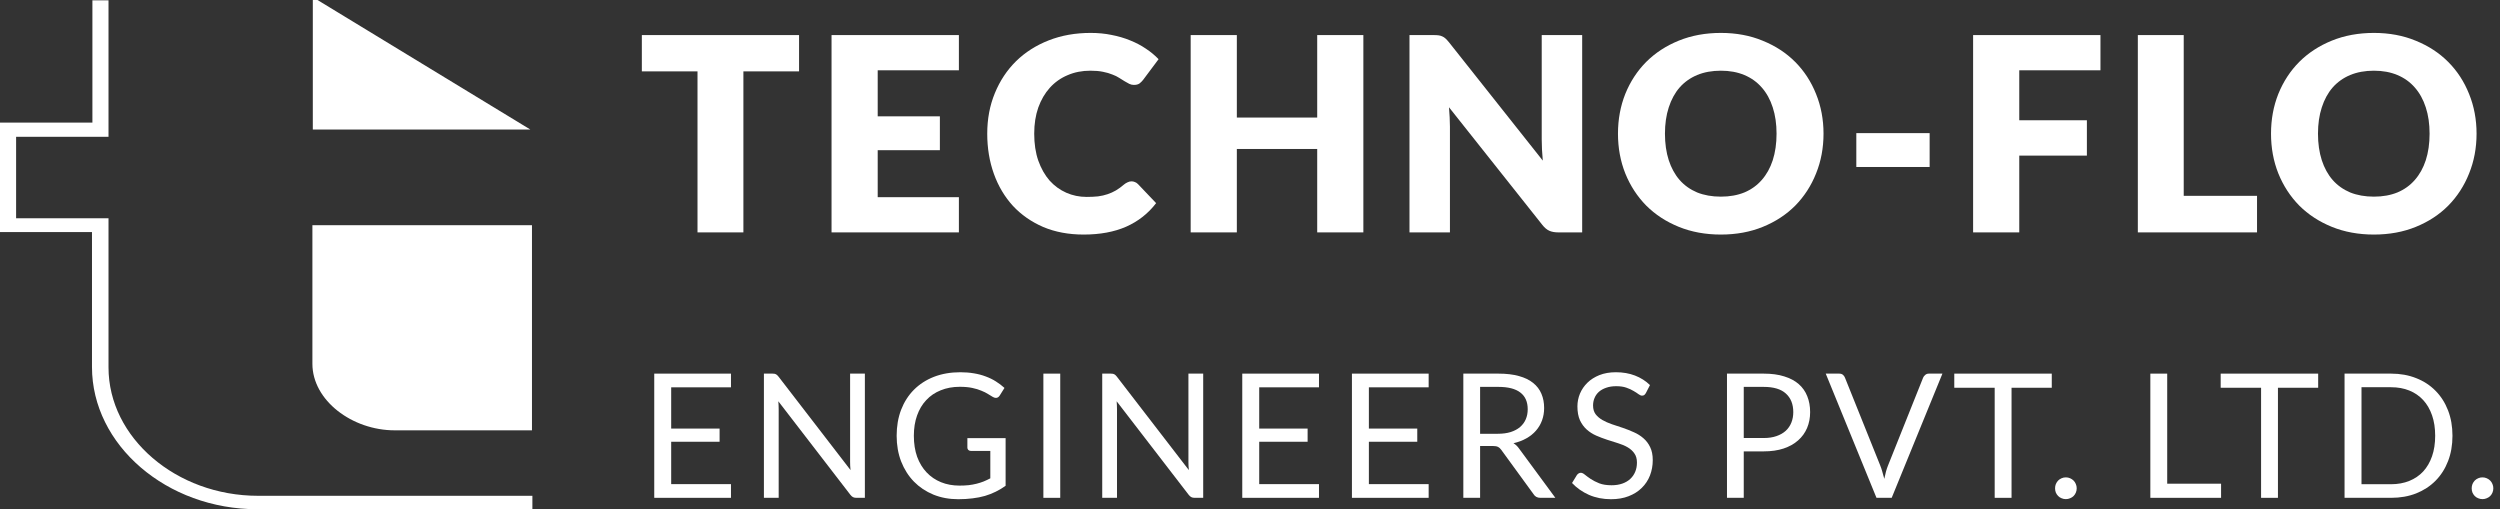
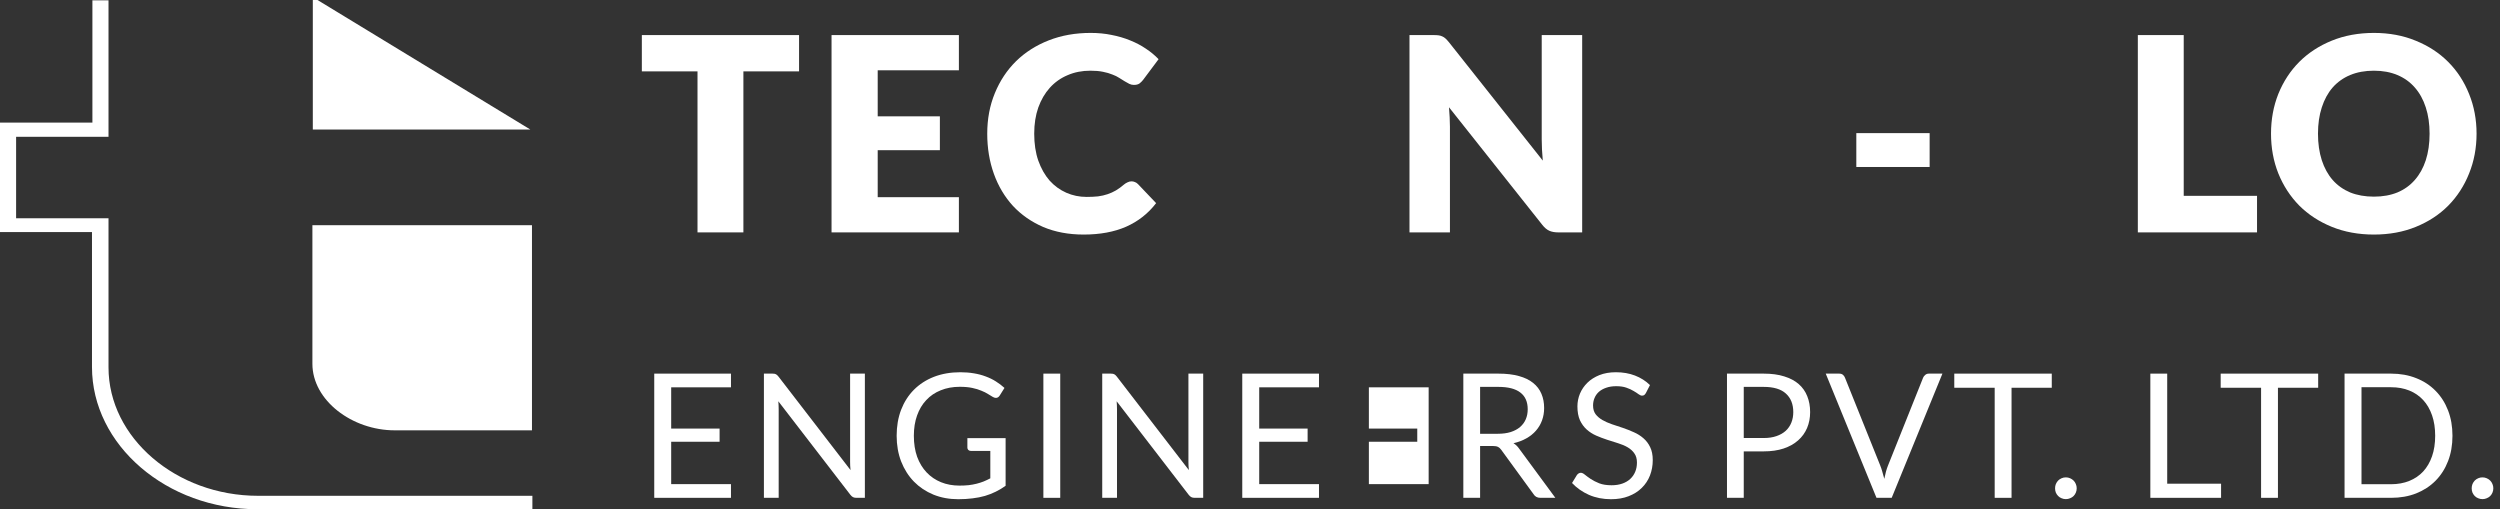
<svg xmlns="http://www.w3.org/2000/svg" width="324" height="66" viewBox="0 0 324 66" fill="none">
  <rect x="0" y="0" width="324" height="66" fill="#333333" stroke="none" />
  <path d="M103.558 4.546V9.25H96.344V30.118H90.397V9.25H83.183V4.546H103.558Z" fill="white" />
  <path d="M124.272 4.546V9.11H113.75V15.077H121.808V19.465H113.75V25.555H124.272V30.118H107.768V4.546H124.272Z" fill="white" />
  <path d="M146.65 23.502C146.79 23.502 146.931 23.531 147.072 23.589C147.213 23.636 147.348 23.724 147.477 23.853L149.834 26.327C148.802 27.673 147.506 28.691 145.946 29.381C144.398 30.06 142.562 30.399 140.439 30.399C138.492 30.399 136.744 30.072 135.195 29.416C133.659 28.749 132.351 27.837 131.272 26.678C130.204 25.508 129.383 24.128 128.809 22.536C128.234 20.933 127.946 19.196 127.946 17.324C127.946 15.416 128.275 13.667 128.932 12.076C129.589 10.473 130.504 9.092 131.677 7.934C132.861 6.775 134.275 5.874 135.917 5.231C137.559 4.587 139.371 4.266 141.354 4.266C142.316 4.266 143.219 4.353 144.063 4.529C144.92 4.693 145.717 4.927 146.456 5.231C147.195 5.523 147.875 5.88 148.497 6.302C149.119 6.711 149.67 7.167 150.151 7.671L148.145 10.356C148.016 10.52 147.864 10.672 147.688 10.812C147.512 10.941 147.266 11.005 146.949 11.005C146.738 11.005 146.538 10.958 146.351 10.865C146.163 10.771 145.964 10.66 145.752 10.531C145.541 10.391 145.307 10.245 145.049 10.093C144.802 9.929 144.503 9.783 144.151 9.654C143.811 9.513 143.406 9.396 142.937 9.303C142.48 9.209 141.94 9.162 141.318 9.162C140.239 9.162 139.254 9.355 138.363 9.742C137.471 10.116 136.703 10.66 136.058 11.374C135.424 12.076 134.926 12.93 134.562 13.936C134.21 14.943 134.034 16.072 134.034 17.324C134.034 18.634 134.21 19.798 134.562 20.816C134.926 21.834 135.412 22.694 136.022 23.396C136.644 24.087 137.366 24.613 138.187 24.976C139.008 25.338 139.887 25.52 140.826 25.52C141.365 25.52 141.858 25.497 142.304 25.45C142.75 25.391 143.16 25.298 143.535 25.169C143.923 25.04 144.286 24.876 144.626 24.677C144.978 24.467 145.33 24.209 145.682 23.905C145.823 23.788 145.975 23.695 146.139 23.624C146.304 23.543 146.474 23.502 146.65 23.502Z" fill="white" />
-   <path d="M176.692 30.118H170.71V19.307H160.294V30.118H154.311V4.546H160.294V15.235H170.71V4.546H176.692V30.118Z" fill="white" />
  <path d="M185.801 4.546C186.059 4.546 186.276 4.558 186.452 4.582C186.628 4.605 186.786 4.652 186.927 4.722C187.068 4.78 187.203 4.868 187.332 4.985C187.461 5.102 187.608 5.26 187.772 5.459L199.947 20.816C199.9 20.325 199.865 19.851 199.842 19.395C199.818 18.927 199.807 18.488 199.807 18.078V4.546H205.05V30.118H201.953C201.496 30.118 201.109 30.048 200.792 29.908C200.475 29.767 200.17 29.51 199.877 29.135L187.789 13.901C187.825 14.346 187.854 14.784 187.877 15.217C187.901 15.639 187.912 16.037 187.912 16.411V30.118H182.669V4.546H185.801Z" fill="white" />
-   <path d="M236.328 17.324C236.328 19.172 236.006 20.892 235.361 22.484C234.727 24.075 233.83 25.461 232.669 26.643C231.507 27.813 230.106 28.732 228.464 29.399C226.833 30.066 225.021 30.399 223.027 30.399C221.033 30.399 219.215 30.066 217.572 29.399C215.93 28.732 214.523 27.813 213.35 26.643C212.188 25.461 211.285 24.075 210.64 22.484C210.007 20.892 209.69 19.172 209.69 17.324C209.69 15.475 210.007 13.755 210.64 12.164C211.285 10.572 212.188 9.192 213.35 8.022C214.523 6.851 215.93 5.933 217.572 5.266C219.215 4.599 221.033 4.266 223.027 4.266C225.021 4.266 226.833 4.605 228.464 5.284C230.106 5.951 231.507 6.869 232.669 8.039C233.83 9.209 234.727 10.59 235.361 12.181C236.006 13.772 236.328 15.487 236.328 17.324ZM230.241 17.324C230.241 16.06 230.076 14.925 229.748 13.919C229.42 12.901 228.944 12.041 228.323 11.339C227.713 10.637 226.962 10.098 226.071 9.724C225.179 9.35 224.165 9.162 223.027 9.162C221.877 9.162 220.851 9.35 219.948 9.724C219.056 10.098 218.3 10.637 217.678 11.339C217.068 12.041 216.599 12.901 216.27 13.919C215.942 14.925 215.778 16.06 215.778 17.324C215.778 18.599 215.942 19.746 216.27 20.764C216.599 21.77 217.068 22.624 217.678 23.326C218.3 24.028 219.056 24.566 219.948 24.941C220.851 25.303 221.877 25.485 223.027 25.485C224.165 25.485 225.179 25.303 226.071 24.941C226.962 24.566 227.713 24.028 228.323 23.326C228.944 22.624 229.42 21.77 229.748 20.764C230.076 19.746 230.241 18.599 230.241 17.324Z" fill="white" />
  <path d="M240.579 17.253H250.081V21.641H240.579V17.253Z" fill="white" />
-   <path d="M272.219 4.546V9.11H261.697V15.586H270.46V20.167H261.697V30.118H255.715V4.546H272.219Z" fill="white" />
  <path d="M283.01 25.38H292.511V30.118H277.063V4.546H283.01V25.38Z" fill="white" />
  <path d="M320.962 17.324C320.962 19.172 320.64 20.892 319.994 22.484C319.361 24.075 318.464 25.461 317.302 26.643C316.141 27.813 314.739 28.732 313.097 29.399C311.467 30.066 309.654 30.399 307.66 30.399C305.666 30.399 303.848 30.066 302.206 29.399C300.564 28.732 299.156 27.813 297.983 26.643C296.822 25.461 295.919 24.075 295.274 22.484C294.64 20.892 294.324 19.172 294.324 17.324C294.324 15.475 294.64 13.755 295.274 12.164C295.919 10.572 296.822 9.192 297.983 8.022C299.156 6.851 300.564 5.933 302.206 5.266C303.848 4.599 305.666 4.266 307.66 4.266C309.654 4.266 311.467 4.605 313.097 5.284C314.739 5.951 316.141 6.869 317.302 8.039C318.464 9.209 319.361 10.59 319.994 12.181C320.64 13.772 320.962 15.487 320.962 17.324ZM314.874 17.324C314.874 16.06 314.71 14.925 314.382 13.919C314.053 12.901 313.578 12.041 312.956 11.339C312.347 10.637 311.596 10.098 310.704 9.724C309.813 9.35 308.798 9.162 307.66 9.162C306.511 9.162 305.485 9.35 304.581 9.724C303.69 10.098 302.933 10.637 302.312 11.339C301.702 12.041 301.232 12.901 300.904 13.919C300.576 14.925 300.411 16.06 300.411 17.324C300.411 18.599 300.576 19.746 300.904 20.764C301.232 21.77 301.702 22.624 302.312 23.326C302.933 24.028 303.69 24.566 304.581 24.941C305.485 25.303 306.511 25.485 307.66 25.485C308.798 25.485 309.813 25.303 310.704 24.941C311.596 24.566 312.347 24.028 312.956 23.326C313.578 22.624 314.053 21.77 314.382 20.764C314.71 19.746 314.874 18.599 314.874 17.324Z" fill="white" />
  <path d="M94.734 48.422V50.197H86.986V55.543H93.259V57.251H86.986V62.743H94.734V64.518H84.791V48.422H94.734Z" fill="white" />
  <path d="M100.129 48.422C100.324 48.422 100.467 48.448 100.557 48.501C100.654 48.545 100.763 48.643 100.883 48.793L110.23 60.924C110.207 60.729 110.192 60.542 110.185 60.362C110.177 60.175 110.173 59.995 110.173 59.823V48.422H112.088V64.518H110.984C110.811 64.518 110.665 64.488 110.545 64.428C110.432 64.368 110.32 64.267 110.207 64.125L100.872 52.005C100.887 52.192 100.898 52.376 100.906 52.556C100.913 52.735 100.917 52.9 100.917 53.05V64.518H99.003V48.422H100.129Z" fill="white" />
  <path d="M124.347 62.934C124.783 62.934 125.181 62.916 125.541 62.878C125.909 62.833 126.254 62.77 126.577 62.687C126.9 62.605 127.204 62.508 127.489 62.395C127.774 62.276 128.06 62.141 128.345 61.991V58.441H125.845C125.702 58.441 125.586 58.4 125.496 58.318C125.413 58.236 125.372 58.134 125.372 58.015V56.779H130.327V62.957C129.921 63.249 129.497 63.504 129.054 63.721C128.619 63.938 128.15 64.121 127.647 64.271C127.151 64.413 126.618 64.518 126.048 64.586C125.477 64.66 124.858 64.698 124.19 64.698C123.019 64.698 121.945 64.499 120.969 64.103C119.993 63.698 119.152 63.137 118.447 62.418C117.741 61.691 117.189 60.823 116.791 59.812C116.401 58.801 116.206 57.689 116.206 56.476C116.206 55.248 116.397 54.128 116.78 53.117C117.171 52.106 117.722 51.241 118.435 50.522C119.156 49.796 120.023 49.234 121.037 48.837C122.058 48.441 123.199 48.242 124.46 48.242C125.098 48.242 125.691 48.291 126.239 48.388C126.787 48.478 127.294 48.613 127.759 48.793C128.232 48.965 128.668 49.178 129.066 49.433C129.463 49.68 129.835 49.961 130.18 50.275L129.561 51.264C129.433 51.466 129.268 51.567 129.066 51.567C128.945 51.567 128.814 51.526 128.671 51.444C128.484 51.339 128.274 51.211 128.041 51.062C127.808 50.912 127.523 50.77 127.185 50.635C126.855 50.492 126.461 50.373 126.003 50.275C125.552 50.178 125.015 50.129 124.392 50.129C123.484 50.129 122.662 50.279 121.926 50.579C121.191 50.871 120.564 51.294 120.046 51.848C119.528 52.395 119.13 53.061 118.852 53.847C118.574 54.626 118.435 55.502 118.435 56.476C118.435 57.494 118.578 58.404 118.863 59.205C119.156 59.999 119.565 60.673 120.091 61.227C120.616 61.781 121.239 62.204 121.96 62.496C122.681 62.788 123.477 62.934 124.347 62.934Z" fill="white" />
  <path d="M137.407 64.518H135.222V48.422H137.407V64.518Z" fill="white" />
  <path d="M143.975 48.422C144.17 48.422 144.313 48.448 144.403 48.501C144.501 48.545 144.609 48.643 144.729 48.793L154.076 60.924C154.053 60.729 154.038 60.542 154.031 60.362C154.023 60.175 154.02 59.995 154.02 59.823V48.422H155.934V64.518H154.83C154.658 64.518 154.511 64.488 154.391 64.428C154.279 64.368 154.166 64.267 154.053 64.125L144.718 52.005C144.733 52.192 144.745 52.376 144.752 52.556C144.76 52.735 144.763 52.9 144.763 53.05V64.518H142.849V48.422H143.975Z" fill="white" />
  <path d="M170.941 48.422V50.197H163.194V55.543H169.466V57.251H163.194V62.743H170.941V64.518H160.998V48.422H170.941Z" fill="white" />
-   <path d="M185.153 48.422V50.197H177.406V55.543H183.678V57.251H177.406V62.743H185.153V64.518H175.21V48.422H185.153Z" fill="white" />
+   <path d="M185.153 48.422V50.197H177.406V55.543H183.678V57.251H177.406V62.743H185.153V64.518H175.21H185.153Z" fill="white" />
  <path d="M191.821 57.801V64.518H189.648V48.422H194.208C195.229 48.422 196.111 48.527 196.854 48.736C197.598 48.939 198.209 49.234 198.69 49.624C199.178 50.013 199.538 50.485 199.771 51.039C200.004 51.586 200.12 52.2 200.12 52.881C200.12 53.45 200.03 53.982 199.85 54.476C199.67 54.971 199.407 55.416 199.061 55.813C198.724 56.202 198.307 56.536 197.812 56.813C197.324 57.09 196.768 57.299 196.145 57.442C196.415 57.599 196.655 57.827 196.866 58.127L201.573 64.518H199.636C199.238 64.518 198.945 64.365 198.757 64.058L194.568 58.307C194.441 58.127 194.302 58 194.152 57.925C194.002 57.842 193.776 57.801 193.476 57.801H191.821ZM191.821 56.217H194.107C194.745 56.217 195.304 56.142 195.785 55.993C196.273 55.835 196.678 55.618 197.001 55.341C197.331 55.057 197.579 54.72 197.744 54.33C197.909 53.941 197.992 53.51 197.992 53.038C197.992 52.08 197.673 51.357 197.035 50.871C196.404 50.384 195.462 50.141 194.208 50.141H191.821V56.217Z" fill="white" />
  <path d="M213.307 50.938C213.24 51.05 213.169 51.136 213.094 51.196C213.018 51.249 212.921 51.275 212.801 51.275C212.673 51.275 212.523 51.211 212.35 51.084C212.185 50.957 211.971 50.818 211.708 50.668C211.453 50.511 211.142 50.369 210.774 50.242C210.413 50.114 209.974 50.051 209.456 50.051C208.968 50.051 208.537 50.118 208.161 50.253C207.786 50.38 207.471 50.556 207.215 50.781C206.968 51.005 206.78 51.271 206.652 51.578C206.525 51.878 206.461 52.203 206.461 52.556C206.461 53.005 206.57 53.379 206.788 53.679C207.013 53.971 207.306 54.222 207.666 54.431C208.034 54.641 208.447 54.825 208.905 54.982C209.37 55.132 209.843 55.289 210.323 55.453C210.811 55.618 211.284 55.806 211.742 56.015C212.208 56.217 212.621 56.476 212.981 56.79C213.349 57.105 213.642 57.49 213.859 57.947C214.084 58.404 214.197 58.966 214.197 59.632C214.197 60.336 214.077 60.999 213.837 61.62C213.596 62.234 213.244 62.77 212.778 63.227C212.32 63.683 211.753 64.043 211.078 64.305C210.41 64.567 209.648 64.698 208.792 64.698C207.748 64.698 206.795 64.511 205.932 64.136C205.076 63.754 204.344 63.242 203.736 62.597L204.367 61.564C204.427 61.482 204.498 61.414 204.58 61.362C204.671 61.302 204.768 61.272 204.873 61.272C205.031 61.272 205.211 61.358 205.414 61.53C205.616 61.695 205.868 61.879 206.168 62.081C206.476 62.283 206.844 62.47 207.272 62.642C207.707 62.807 208.236 62.889 208.86 62.889C209.377 62.889 209.839 62.818 210.245 62.676C210.65 62.534 210.992 62.335 211.269 62.081C211.555 61.819 211.772 61.508 211.922 61.148C212.073 60.789 212.148 60.388 212.148 59.947C212.148 59.46 212.035 59.063 211.81 58.756C211.592 58.441 211.303 58.179 210.943 57.97C210.582 57.76 210.17 57.584 209.704 57.442C209.246 57.292 208.773 57.142 208.285 56.992C207.805 56.835 207.332 56.655 206.866 56.453C206.408 56.251 205.999 55.989 205.639 55.667C205.279 55.345 204.986 54.944 204.761 54.465C204.543 53.978 204.434 53.379 204.434 52.668C204.434 52.099 204.543 51.548 204.761 51.017C204.986 50.485 205.309 50.013 205.729 49.601C206.149 49.189 206.667 48.86 207.283 48.613C207.906 48.366 208.619 48.242 209.423 48.242C210.323 48.242 211.145 48.384 211.889 48.669C212.632 48.954 213.281 49.365 213.837 49.905L213.307 50.938Z" fill="white" />
  <path d="M225.99 58.498V64.518H223.817V48.422H228.58C229.601 48.422 230.487 48.542 231.237 48.781C231.996 49.014 232.622 49.347 233.118 49.781C233.613 50.215 233.981 50.74 234.222 51.354C234.469 51.968 234.593 52.653 234.593 53.409C234.593 54.158 234.462 54.843 234.199 55.465C233.936 56.086 233.55 56.622 233.039 57.071C232.536 57.52 231.909 57.872 231.159 58.127C230.408 58.374 229.548 58.498 228.58 58.498H225.99ZM225.99 56.768H228.58C229.203 56.768 229.751 56.685 230.224 56.521C230.704 56.356 231.106 56.127 231.429 55.835C231.752 55.536 231.996 55.18 232.161 54.768C232.326 54.356 232.409 53.903 232.409 53.409C232.409 52.383 232.089 51.582 231.451 51.005C230.821 50.429 229.864 50.141 228.58 50.141H225.99V56.768Z" fill="white" />
  <path d="M236.616 48.422H238.362C238.557 48.422 238.714 48.471 238.835 48.568C238.955 48.665 239.045 48.789 239.105 48.939L243.665 60.295C243.77 60.549 243.864 60.827 243.947 61.126C244.037 61.425 244.123 61.736 244.206 62.058C244.273 61.736 244.345 61.425 244.42 61.126C244.502 60.827 244.596 60.549 244.701 60.295L249.239 48.939C249.292 48.811 249.382 48.695 249.51 48.59C249.637 48.478 249.795 48.422 249.983 48.422H251.739L245.163 64.518H243.192L236.616 48.422Z" fill="white" />
  <path d="M265.909 48.422V50.253H260.696V64.518H258.511V50.253H253.275V48.422H265.909Z" fill="white" />
  <path d="M266.337 63.283C266.337 63.088 266.371 62.904 266.439 62.732C266.514 62.56 266.611 62.41 266.731 62.283C266.859 62.156 267.009 62.055 267.182 61.98C267.354 61.905 267.538 61.867 267.734 61.867C267.929 61.867 268.113 61.905 268.285 61.98C268.458 62.055 268.608 62.156 268.736 62.283C268.863 62.41 268.961 62.56 269.029 62.732C269.104 62.904 269.141 63.088 269.141 63.283C269.141 63.485 269.104 63.672 269.029 63.844C268.961 64.009 268.863 64.155 268.736 64.282C268.608 64.41 268.458 64.507 268.285 64.574C268.113 64.649 267.929 64.687 267.734 64.687C267.538 64.687 267.354 64.649 267.182 64.574C267.009 64.507 266.859 64.41 266.731 64.282C266.611 64.155 266.514 64.009 266.439 63.844C266.371 63.672 266.337 63.485 266.337 63.283Z" fill="white" />
  <path d="M280.87 62.687H287.851V64.518H278.685V48.422H280.87V62.687Z" fill="white" />
  <path d="M300.435 48.422V50.253H295.221V64.518H293.036V50.253H287.8V48.422H300.435Z" fill="white" />
  <path d="M317.84 56.476C317.84 57.681 317.649 58.778 317.266 59.767C316.883 60.755 316.343 61.602 315.644 62.305C314.946 63.009 314.109 63.556 313.133 63.945C312.157 64.327 311.076 64.518 309.89 64.518H303.854V48.422H309.89C311.076 48.422 312.157 48.617 313.133 49.006C314.109 49.388 314.946 49.934 315.644 50.646C316.343 51.35 316.883 52.196 317.266 53.184C317.649 54.173 317.84 55.27 317.84 56.476ZM315.599 56.476C315.599 55.487 315.464 54.604 315.194 53.825C314.924 53.046 314.541 52.387 314.045 51.848C313.55 51.309 312.949 50.897 312.244 50.612C311.538 50.328 310.753 50.185 309.89 50.185H306.05V62.755H309.89C310.753 62.755 311.538 62.612 312.244 62.328C312.949 62.043 313.55 61.635 314.045 61.103C314.541 60.564 314.924 59.905 315.194 59.127C315.464 58.348 315.599 57.464 315.599 56.476Z" fill="white" />
  <path d="M320.331 63.283C320.331 63.088 320.365 62.904 320.433 62.732C320.508 62.56 320.605 62.41 320.725 62.283C320.853 62.156 321.003 62.055 321.176 61.98C321.348 61.905 321.532 61.867 321.728 61.867C321.923 61.867 322.107 61.905 322.279 61.98C322.452 62.055 322.602 62.156 322.73 62.283C322.857 62.41 322.955 62.56 323.023 62.732C323.098 62.904 323.135 63.088 323.135 63.283C323.135 63.485 323.098 63.672 323.023 63.844C322.955 64.009 322.857 64.155 322.73 64.282C322.602 64.41 322.452 64.507 322.279 64.574C322.107 64.649 321.923 64.687 321.728 64.687C321.532 64.687 321.348 64.649 321.176 64.574C321.003 64.507 320.853 64.41 320.725 64.282C320.605 64.155 320.508 64.009 320.433 63.844C320.365 63.672 320.331 63.485 320.331 63.283Z" fill="white" />
  <path d="M68.943 66H33.4C27.467 66 22.139 63.926 18.238 60.579C14.338 57.231 11.921 52.611 11.921 47.567V30.077H1.044H0V29.181V16.783V15.887H1.044H11.976V0.047H14.063V16.83V17.726H13.02H2.088V28.286H13.02H14.063V29.181V47.614C14.063 52.187 16.261 56.336 19.776 59.353C23.292 62.37 28.127 64.256 33.455 64.256H68.998V66H68.943Z" fill="white" />
  <path fill-rule="evenodd" clip-rule="evenodd" d="M68.943 29.182V55.77H51.144C45.651 55.77 40.487 51.904 40.487 47.143V29.182H68.943Z" fill="white" />
  <path fill-rule="evenodd" clip-rule="evenodd" d="M40.541 0H41.146L68.723 16.783H40.541V0Z" fill="white" />
</svg>